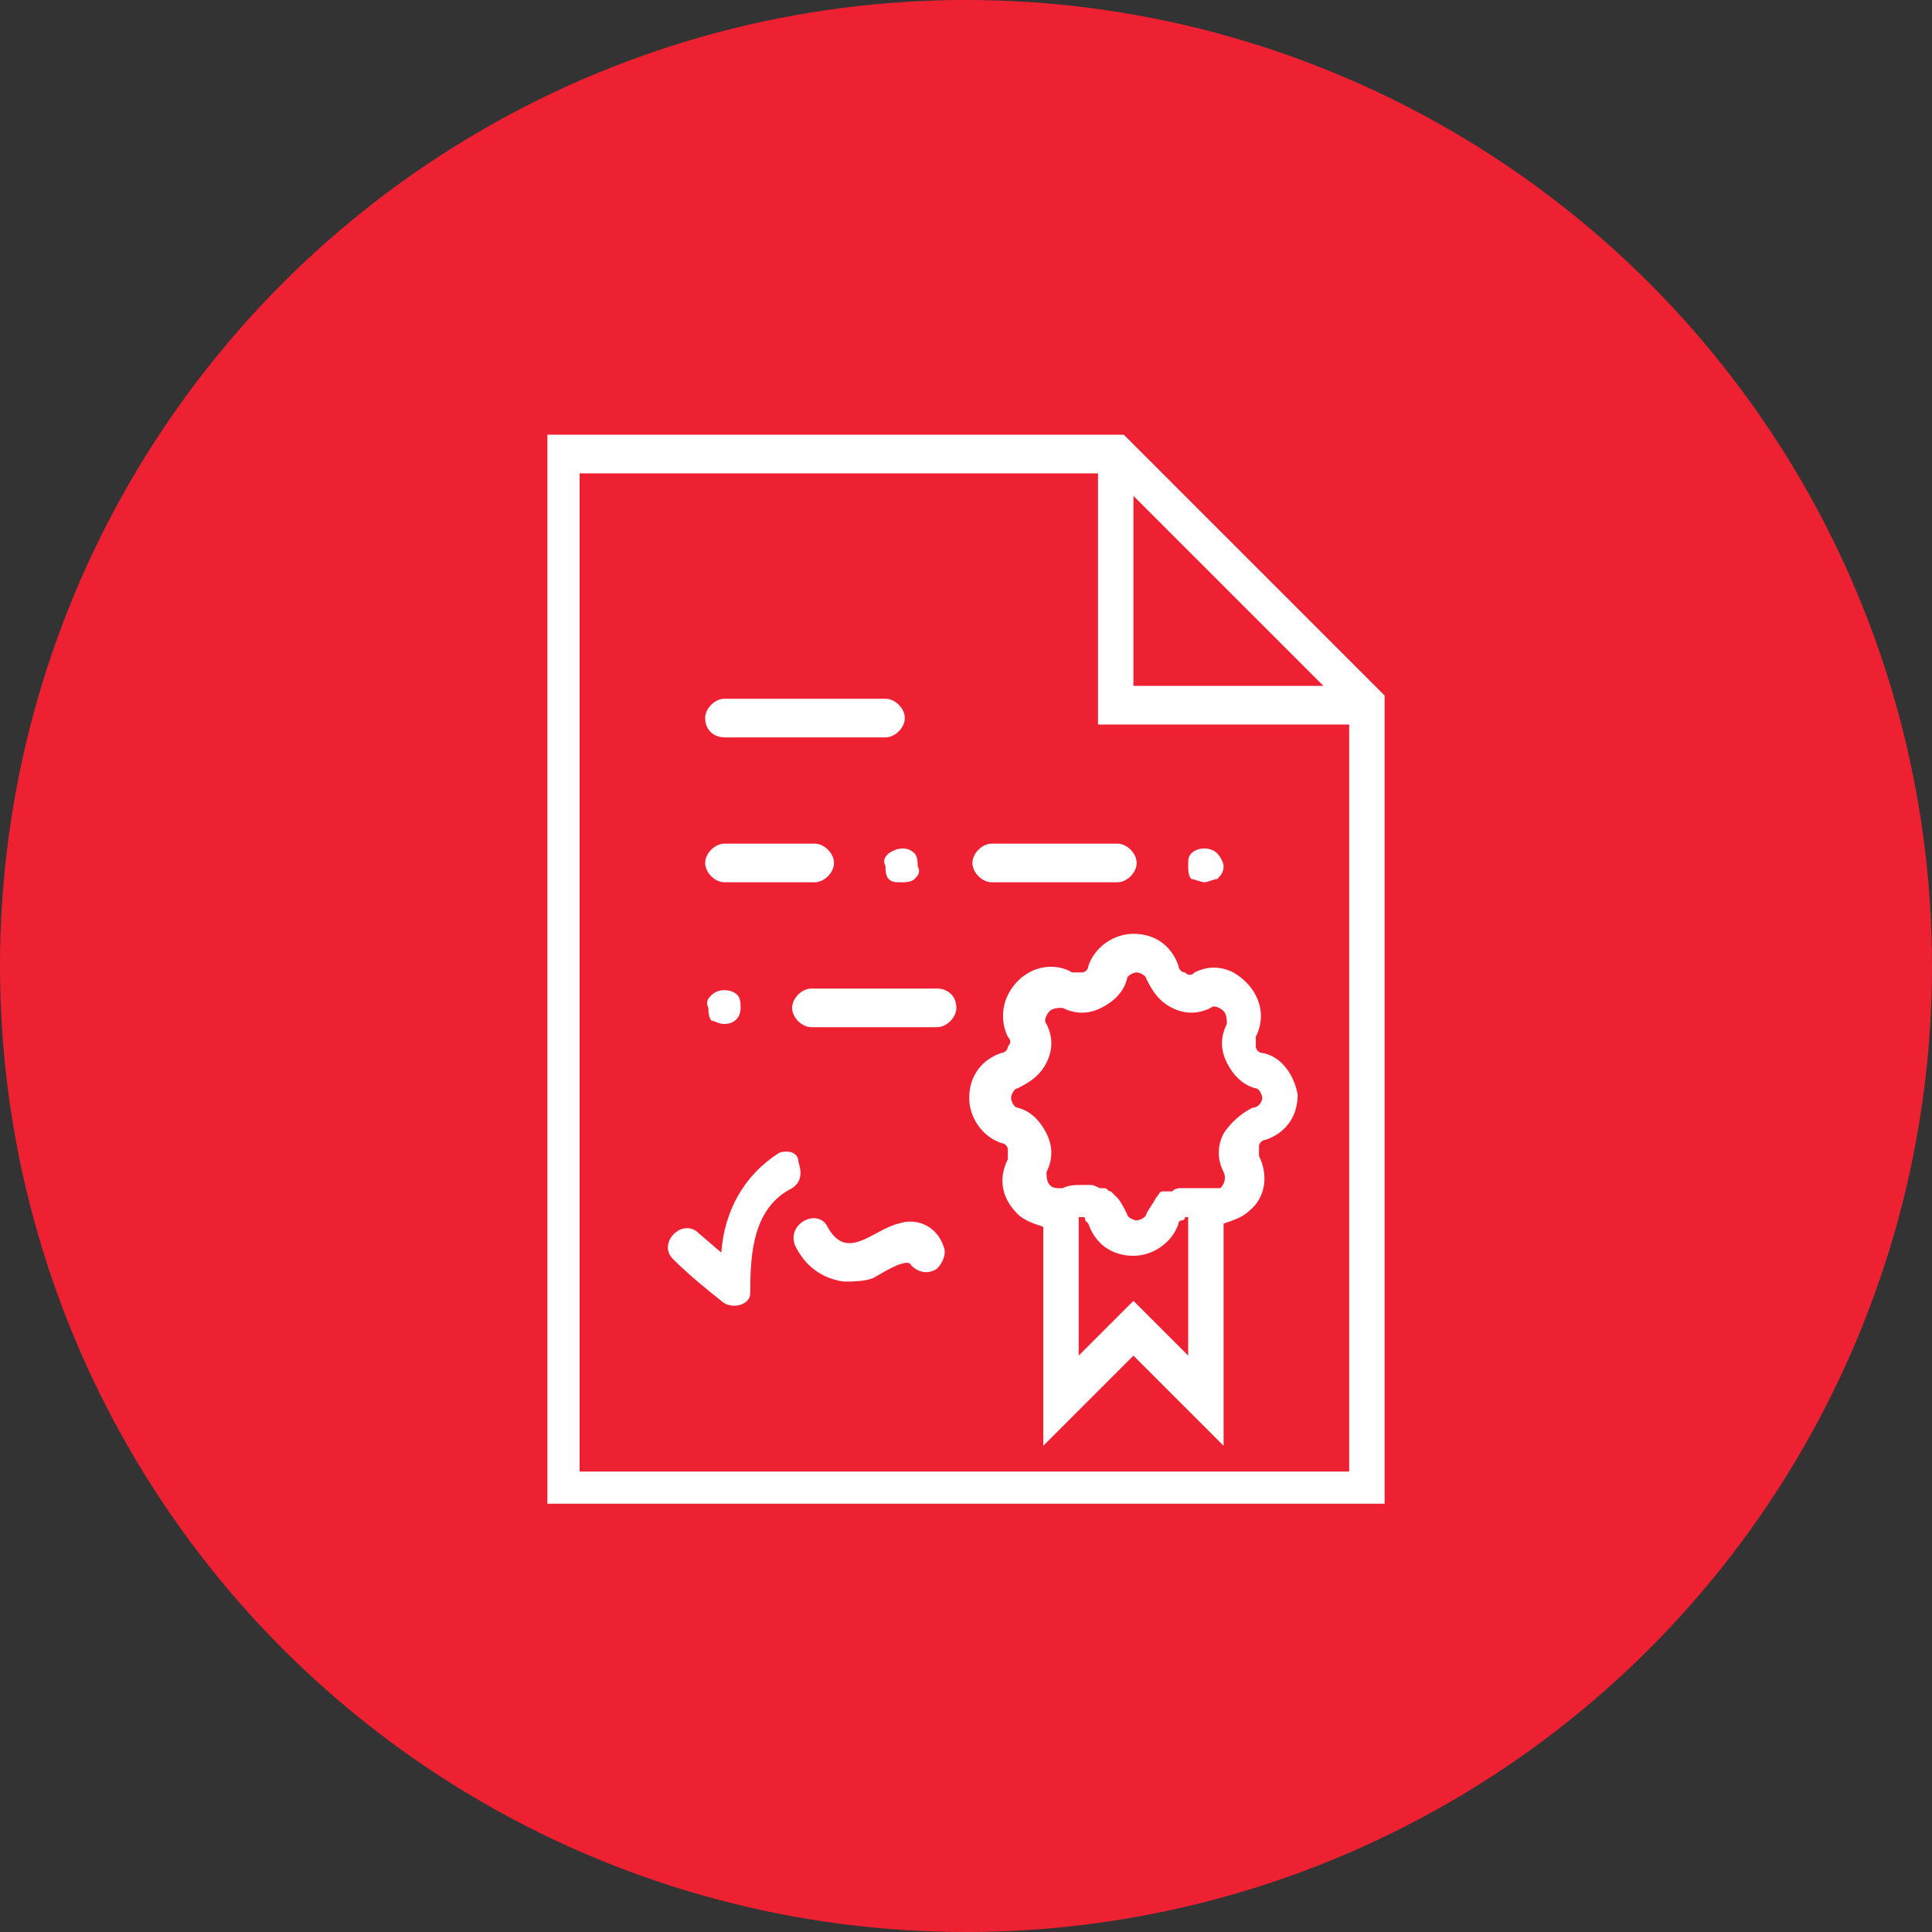
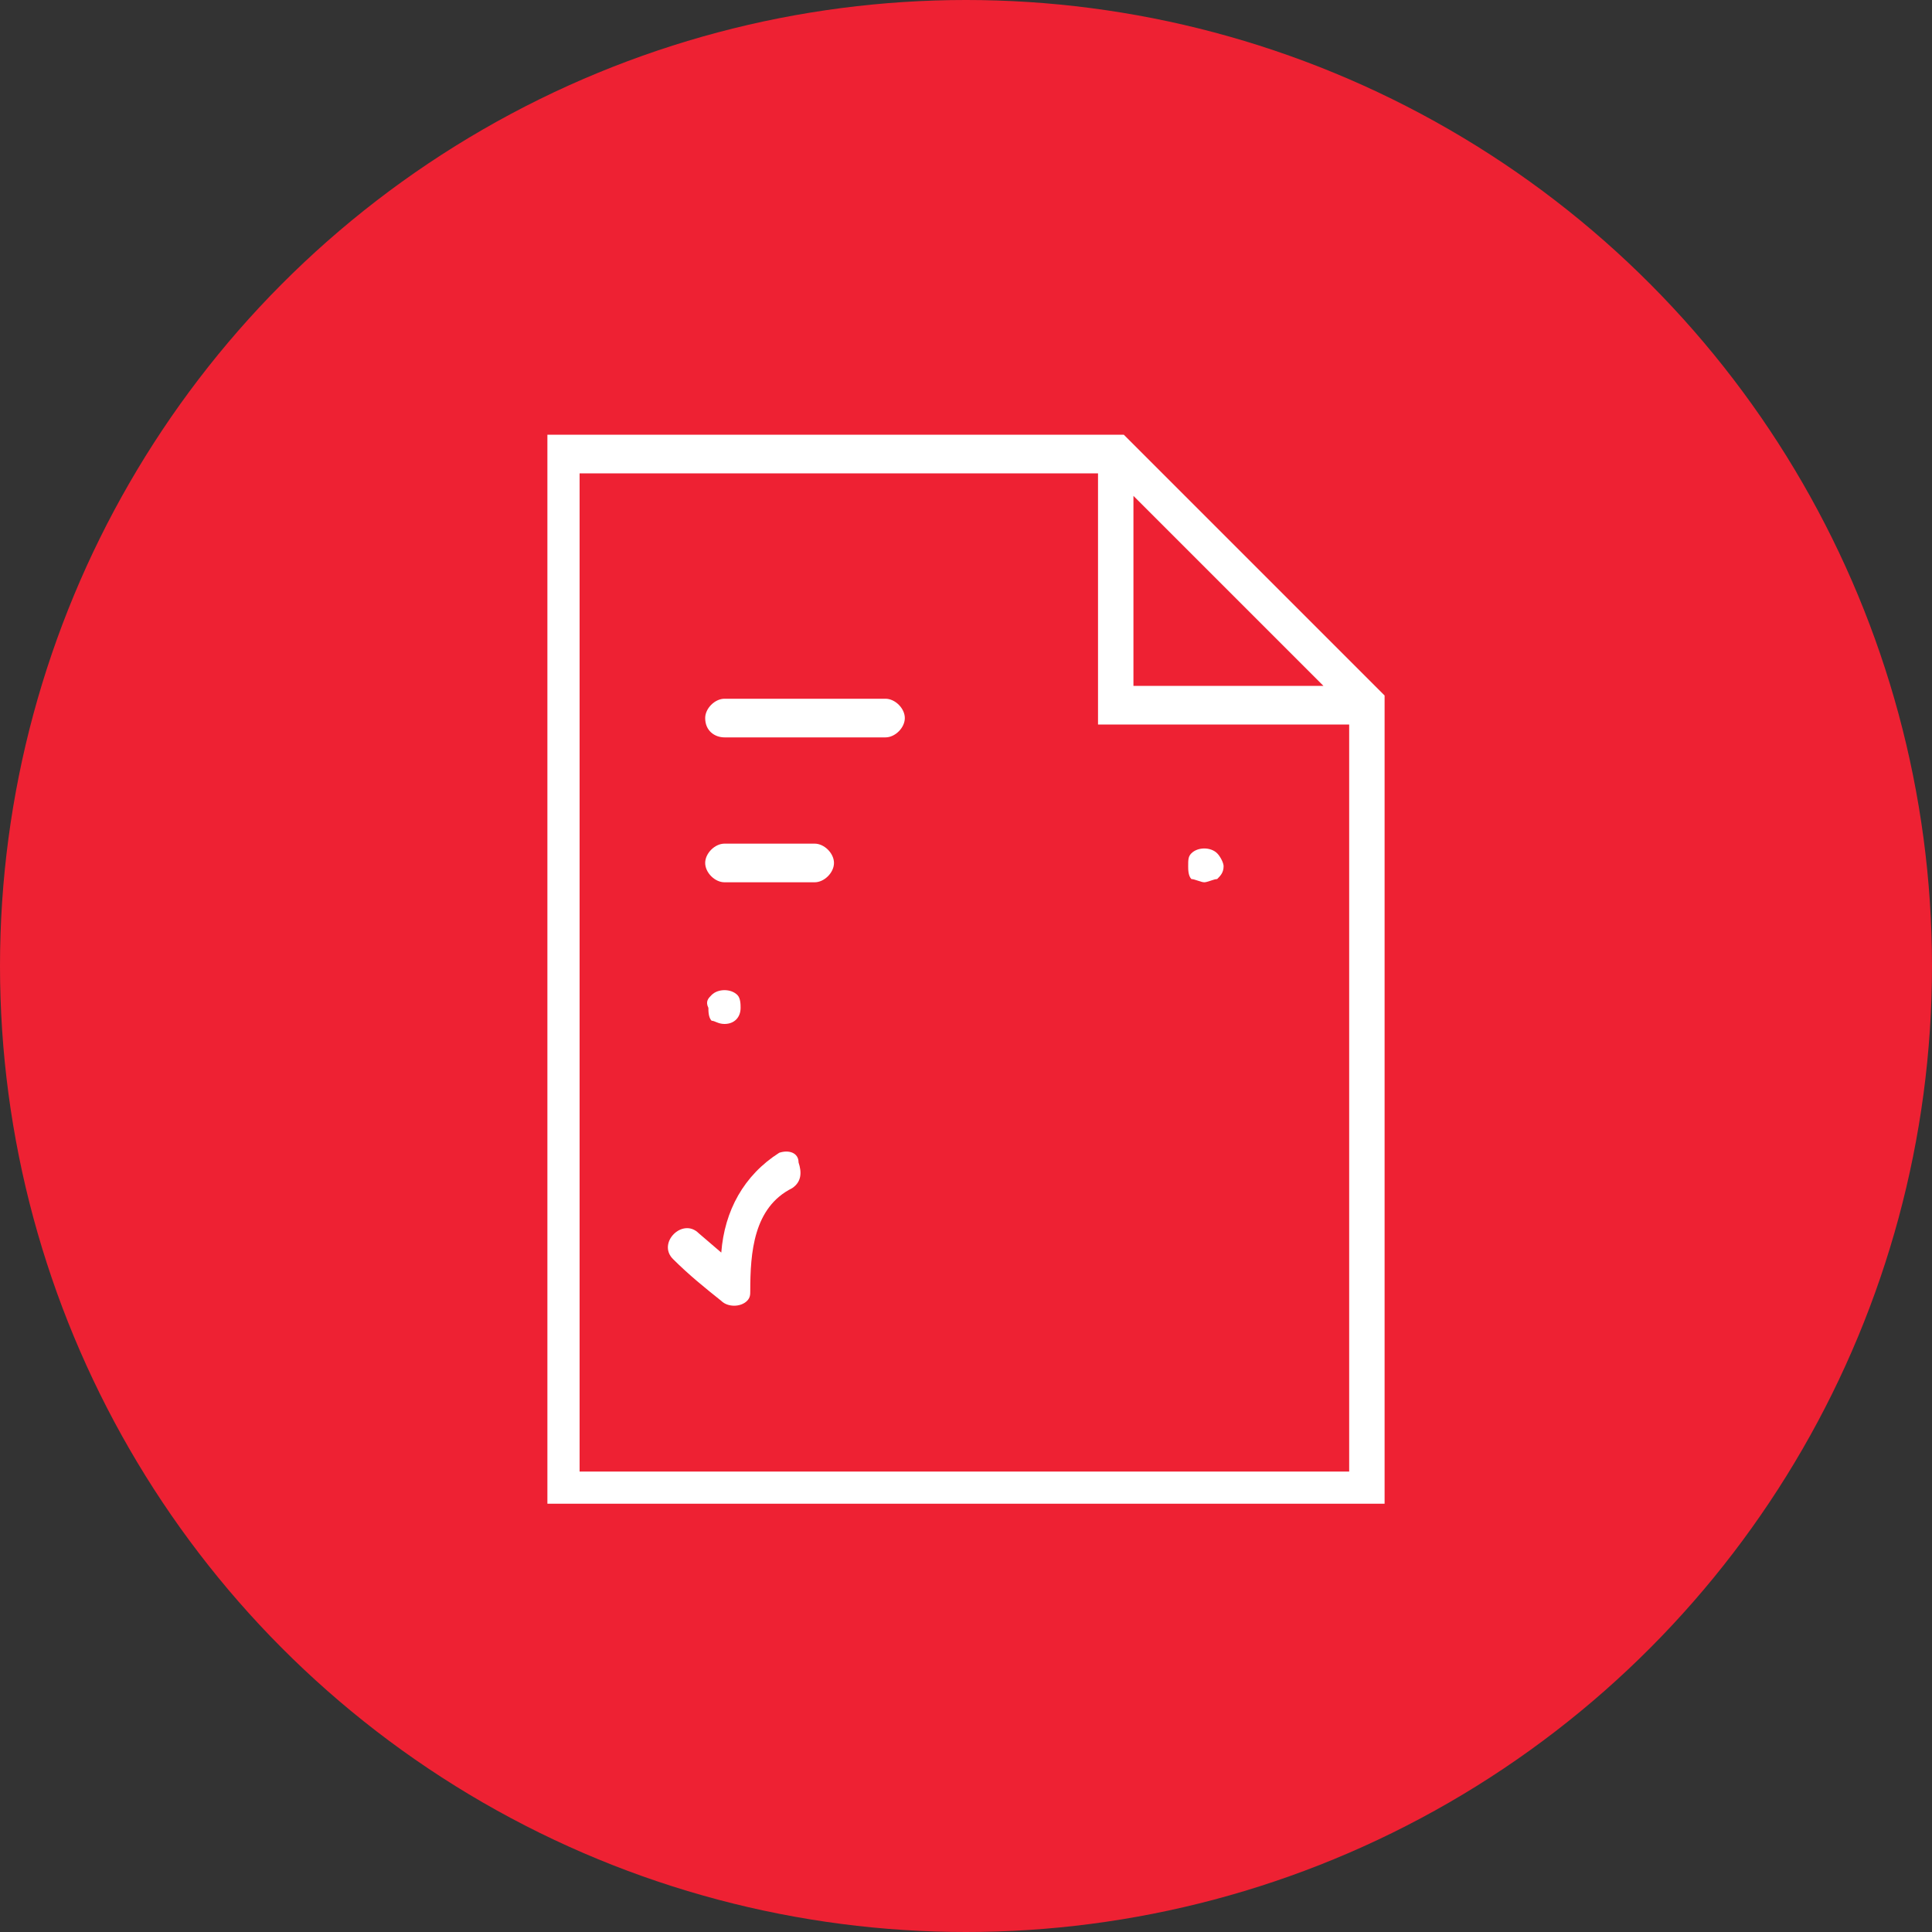
<svg xmlns="http://www.w3.org/2000/svg" version="1.1" id="Layer_1" x="0px" y="0px" viewBox="0 0 60 60" style="enable-background:new 0 0 60 60;" xml:space="preserve">
  <rect x="0" y="0" width="60" height="60" fill="#333333" stroke="none" />
  <style type="text/css">
	.st0{fill:#EE2133;}
	.st1{fill:#FFFFFF;}
</style>
  <title>s1</title>
  <circle class="st0" cx="30" cy="30" r="30" />
  <path class="st1" d="M34.9,13.5H17v33.2h26V21.6L34.9,13.5z M35.2,15.4l5.9,5.9h-5.9V15.4z M18,45.7v-31h16.1v7.8h7.8v23.2H18z" />
  <path class="st1" d="M22.5,22.9h5c0.3,0,0.6-0.3,0.6-0.6c0-0.3-0.3-0.6-0.6-0.6h-5c-0.3,0-0.6,0.3-0.6,0.6  C21.9,22.7,22.2,22.9,22.5,22.9z" />
  <path class="st1" d="M22.5,27.4h2.8c0.3,0,0.6-0.3,0.6-0.6c0-0.3-0.3-0.6-0.6-0.6h-2.8c-0.3,0-0.6,0.3-0.6,0.6  C21.9,27.1,22.2,27.4,22.5,27.4L22.5,27.4z" />
-   <path class="st1" d="M30.8,27.4h3.9c0.3,0,0.6-0.3,0.6-0.6c0-0.3-0.3-0.6-0.6-0.6h-3.9c-0.3,0-0.6,0.3-0.6,0.6S30.5,27.4,30.8,27.4  C30.8,27.4,30.8,27.4,30.8,27.4z" />
-   <path class="st1" d="M27.6,26.5c-0.1,0.1-0.2,0.2-0.1,0.4c0,0.1,0,0.3,0.1,0.4c0.1,0.1,0.2,0.1,0.4,0.1c0.1,0,0.3,0,0.4-0.1  c0.1-0.1,0.2-0.2,0.1-0.4c0-0.1,0-0.3-0.1-0.4C28.2,26.3,27.9,26.3,27.6,26.5C27.7,26.4,27.7,26.4,27.6,26.5L27.6,26.5z" />
  <path class="st1" d="M37.4,27.4c0.1,0,0.3-0.1,0.4-0.1c0.1-0.1,0.2-0.2,0.2-0.4c0-0.1-0.1-0.3-0.2-0.4c-0.2-0.2-0.6-0.2-0.8,0  c-0.1,0.1-0.1,0.2-0.1,0.4c0,0.1,0,0.3,0.1,0.4C37.1,27.3,37.3,27.4,37.4,27.4z" />
-   <path class="st1" d="M29.1,30.7h-3.9c-0.3,0-0.6,0.3-0.6,0.6c0,0.3,0.3,0.6,0.6,0.6h3.9c0.3,0,0.6-0.3,0.6-0.6  C29.7,30.9,29.4,30.7,29.1,30.7z" />
  <path class="st1" d="M22.5,31.8c0.3,0,0.5-0.2,0.5-0.5c0,0,0,0,0,0c0-0.1,0-0.3-0.1-0.4c-0.2-0.2-0.6-0.2-0.8,0  c-0.1,0.1-0.2,0.2-0.1,0.4c0,0.1,0,0.3,0.1,0.4C22.2,31.7,22.3,31.8,22.5,31.8z" />
  <path class="st1" d="M24.2,35.8c-1.1,0.7-1.7,1.8-1.8,3.1l-0.7-0.6c-0.5-0.5-1.3,0.3-0.8,0.8s1,0.9,1.5,1.3c0.2,0.2,0.6,0.2,0.8,0  c0.1-0.1,0.1-0.2,0.1-0.3c0-1.2,0.1-2.6,1.3-3.2c0.3-0.2,0.3-0.5,0.2-0.8C24.8,35.8,24.5,35.7,24.2,35.8L24.2,35.8z" />
-   <path class="st1" d="M27.9,38c-0.8,0.2-1.6,1.2-2.2,0.1c-0.3-0.6-1.3-0.1-1,0.6c0.3,0.6,0.8,1,1.5,1.1c0.3,0,0.6,0,0.9-0.1  c0.2-0.1,1.1-0.7,1.2-0.4c0.2,0.2,0.5,0.3,0.8,0.1c0.2-0.2,0.3-0.5,0.2-0.7C29.1,38.1,28.5,37.8,27.9,38z" />
-   <path class="st1" d="M39.2,32.7c-0.1,0-0.2-0.1-0.2-0.2c0,0,0-0.1,0-0.3c0.4-0.8,0-1.6-0.7-2c0,0,0,0,0,0c-0.4-0.2-0.8-0.2-1.2,0  c-0.1,0.1-0.2,0.1-0.3,0c-0.1,0-0.2-0.1-0.2-0.2c-0.2-0.6-0.7-1-1.4-1c-0.6,0-1.2,0.4-1.4,1c0,0.1-0.1,0.2-0.2,0.2c0,0-0.2,0-0.3,0  c-0.7-0.4-1.6-0.1-2,0.7c-0.2,0.4-0.2,0.9,0,1.3c0.1,0.1,0.1,0.2,0,0.3c0,0.1-0.1,0.2-0.2,0.2c-0.6,0.2-1,0.7-1,1.4  c0,0.6,0.4,1.2,1,1.4c0.1,0,0.2,0.1,0.2,0.2c0,0,0,0.2,0,0.3c-0.3,0.6-0.2,1.2,0.3,1.7c0.2,0.2,0.5,0.3,0.8,0.4v6.8l2.8-2.8l2.8,2.8  V38c0.3-0.1,0.6-0.2,0.8-0.4c0.5-0.4,0.6-1.1,0.3-1.7c0-0.1,0-0.2,0-0.3c0-0.1,0.1-0.2,0.2-0.2c0.6-0.2,1-0.7,1-1.4  C40.2,33.4,39.8,32.8,39.2,32.7z M35.2,40.4l-1.7,1.7v-4.3l0,0c0,0,0,0,0.1,0s0.1,0,0.1,0.1c0,0,0.1,0.1,0.1,0.1  c0.2,0.6,0.7,1,1.4,1c0.6,0,1.2-0.4,1.4-1c0-0.1,0.1-0.1,0.1-0.1c0,0,0.1,0,0.1-0.1c0,0,0.1,0,0.1,0l0,0v4.3L35.2,40.4z M38.9,34.4  c-0.4,0.2-0.7,0.5-0.9,0.8c-0.2,0.4-0.2,0.8,0,1.2c0.1,0.2,0,0.4-0.1,0.5c-0.1,0-0.2,0-0.2,0h-0.1c0,0-0.1,0-0.1,0c0,0-0.1,0-0.1,0  c0,0-0.1,0-0.2,0h-0.5c-0.1,0-0.2,0-0.3,0.1l0,0c0,0,0,0-0.1,0L36.1,37c-0.1,0-0.1,0.1-0.2,0.2l0,0c-0.1,0.2-0.2,0.3-0.3,0.5  c0,0.1-0.2,0.2-0.3,0.2c-0.1,0-0.3-0.1-0.3-0.2c-0.1-0.2-0.2-0.4-0.3-0.5l0,0c-0.1-0.1-0.1-0.1-0.2-0.2c-0.1,0-0.1-0.1-0.2-0.1  s0,0-0.1,0l0,0c-0.1,0-0.2-0.1-0.3-0.1c-0.1,0-0.1,0-0.2,0h-0.1c-0.2,0-0.4,0-0.6,0.1h-0.1c-0.1,0-0.2,0-0.3-0.1  c-0.1-0.1-0.1-0.3-0.1-0.4c0.2-0.4,0.2-0.8,0-1.2c-0.2-0.4-0.5-0.7-0.9-0.8c-0.1,0-0.2-0.2-0.2-0.3c0-0.1,0.1-0.3,0.2-0.3  c0.4-0.2,0.7-0.4,0.9-0.8c0.2-0.4,0.2-0.8,0-1.2c-0.1-0.1,0-0.3,0.1-0.4c0.1-0.1,0.3-0.1,0.4-0.1c0.4,0.2,0.8,0.2,1.2,0  c0.4-0.2,0.7-0.5,0.8-0.9c0-0.1,0.2-0.2,0.3-0.2c0.1,0,0.3,0.1,0.3,0.2c0.2,0.4,0.4,0.7,0.8,0.9c0.4,0.2,0.8,0.2,1.2,0  c0.1-0.1,0.3,0,0.4,0.1c0.1,0.1,0.1,0.3,0.1,0.4c-0.2,0.4-0.2,0.8,0,1.2c0.2,0.4,0.5,0.7,0.9,0.8c0.1,0,0.2,0.2,0.2,0.3  C39.2,34.2,39.1,34.4,38.9,34.4L38.9,34.4z" />
</svg>